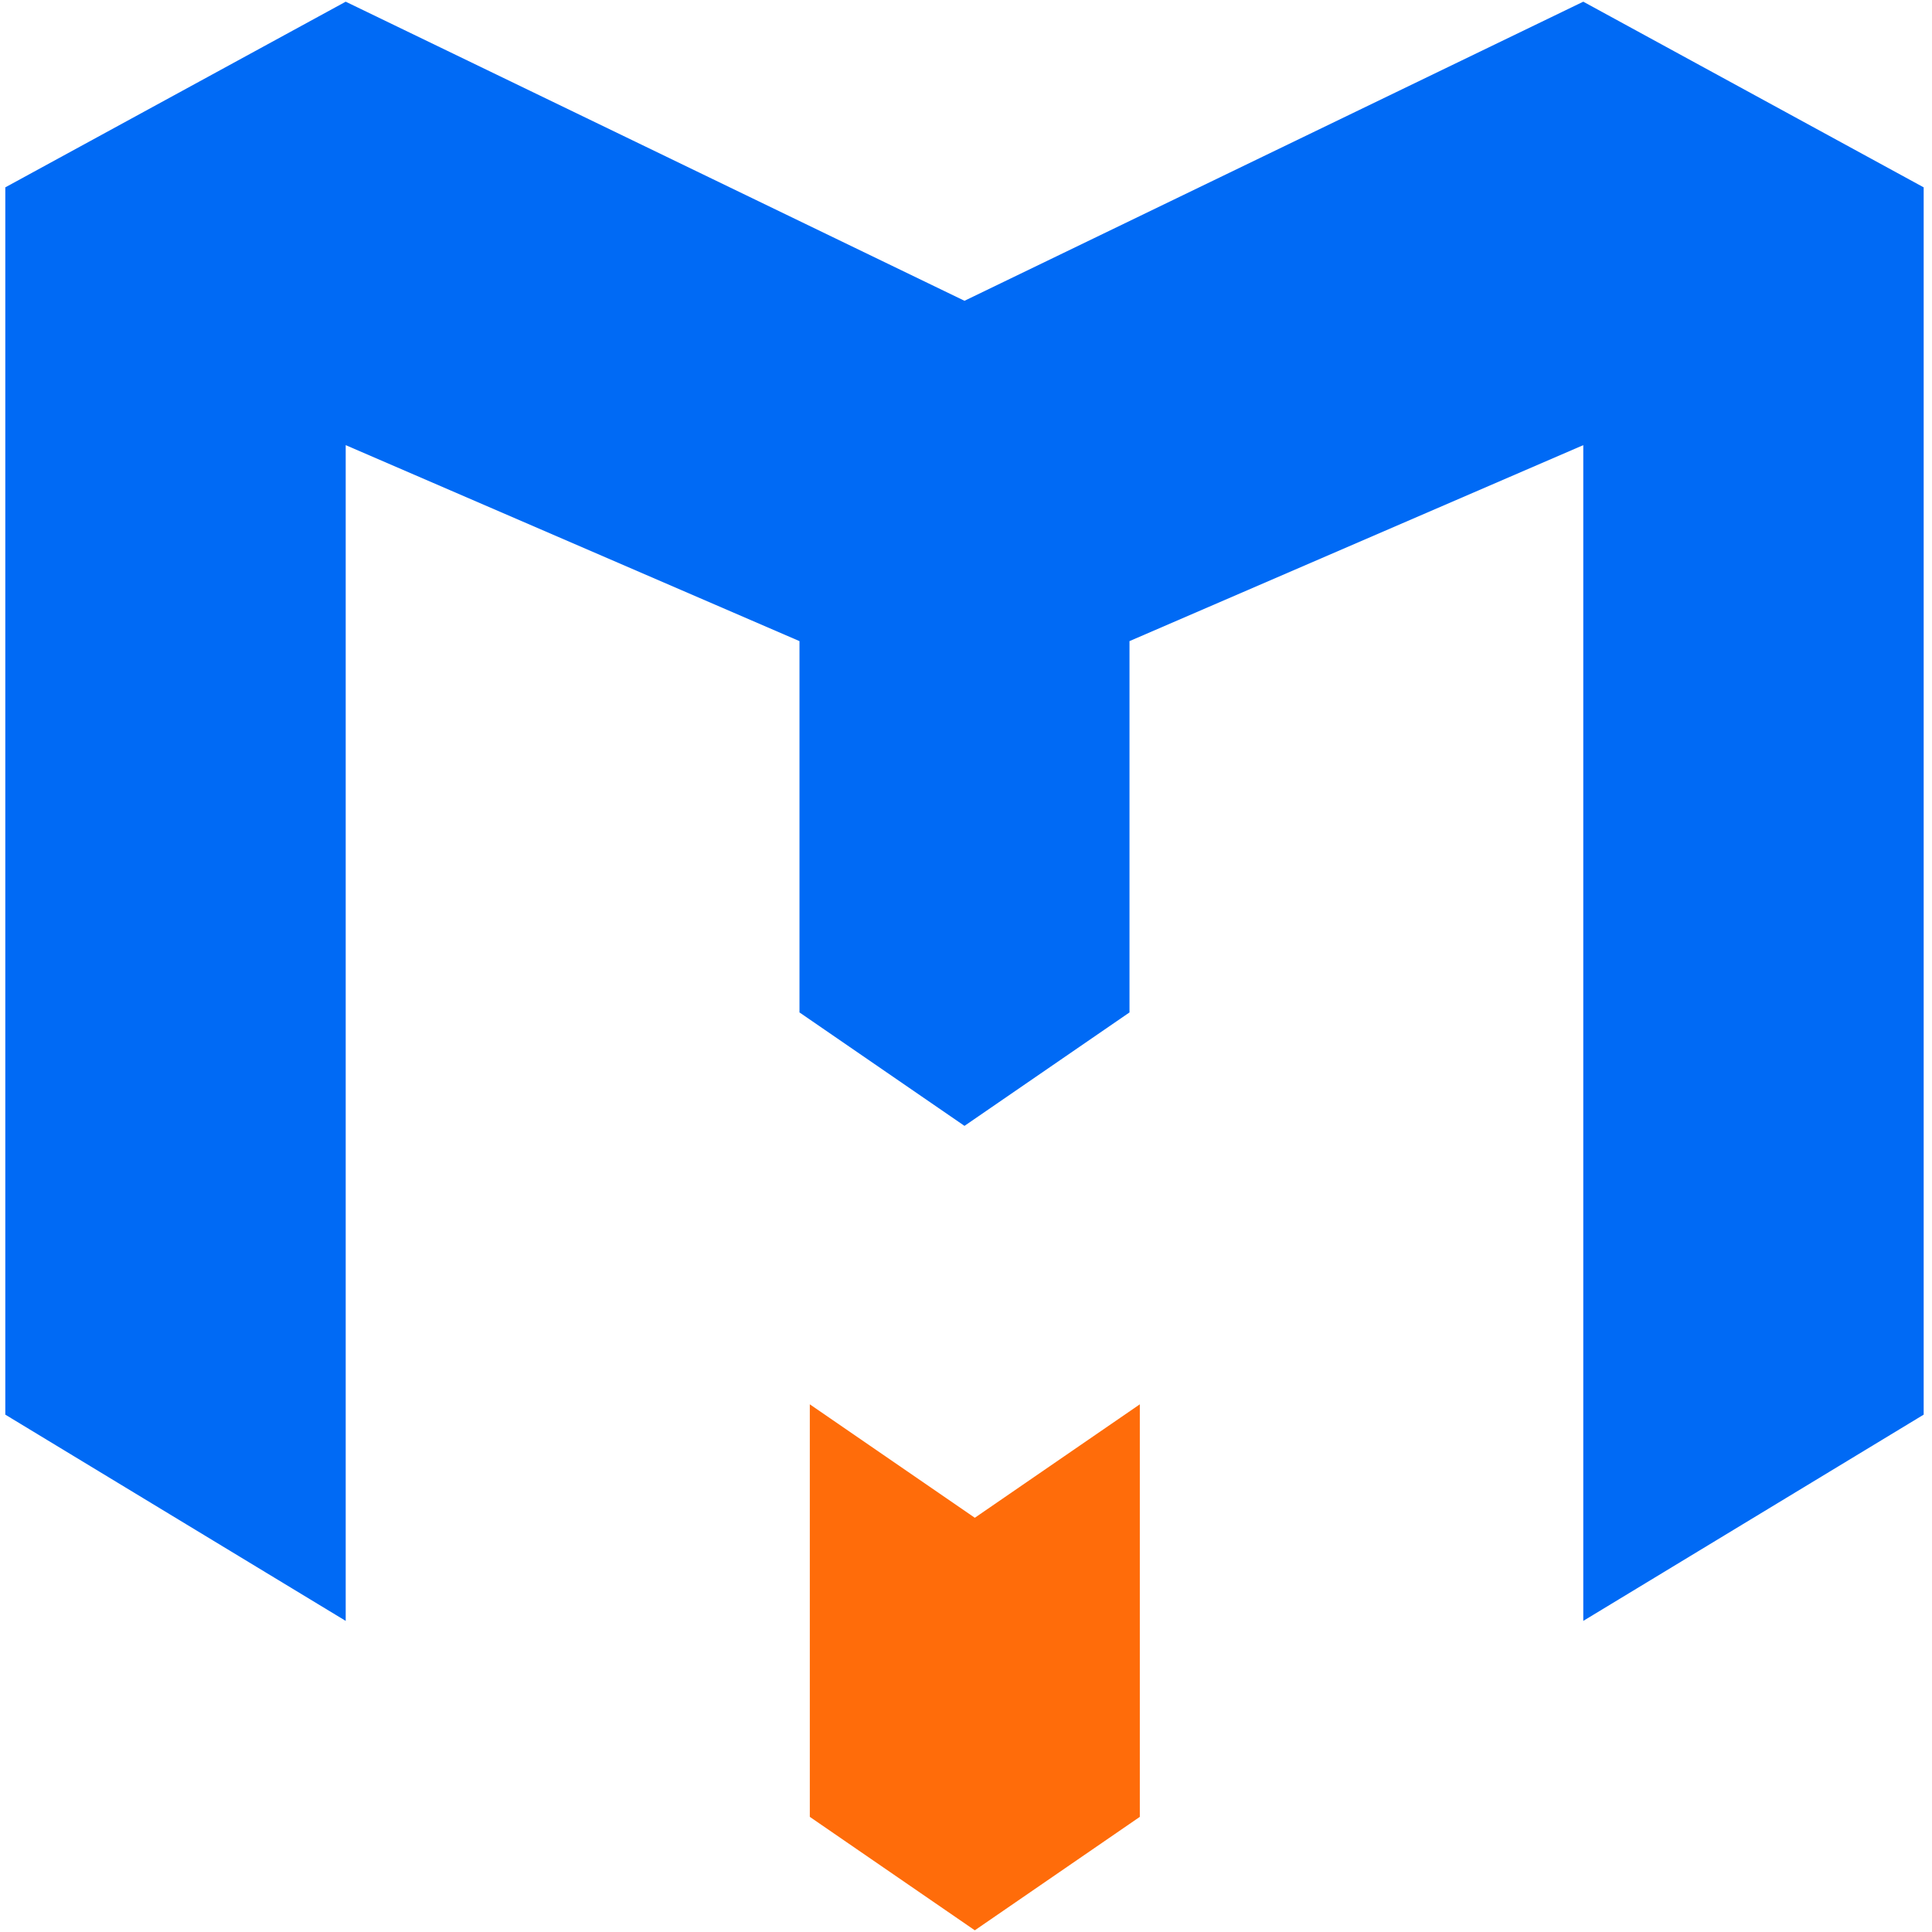
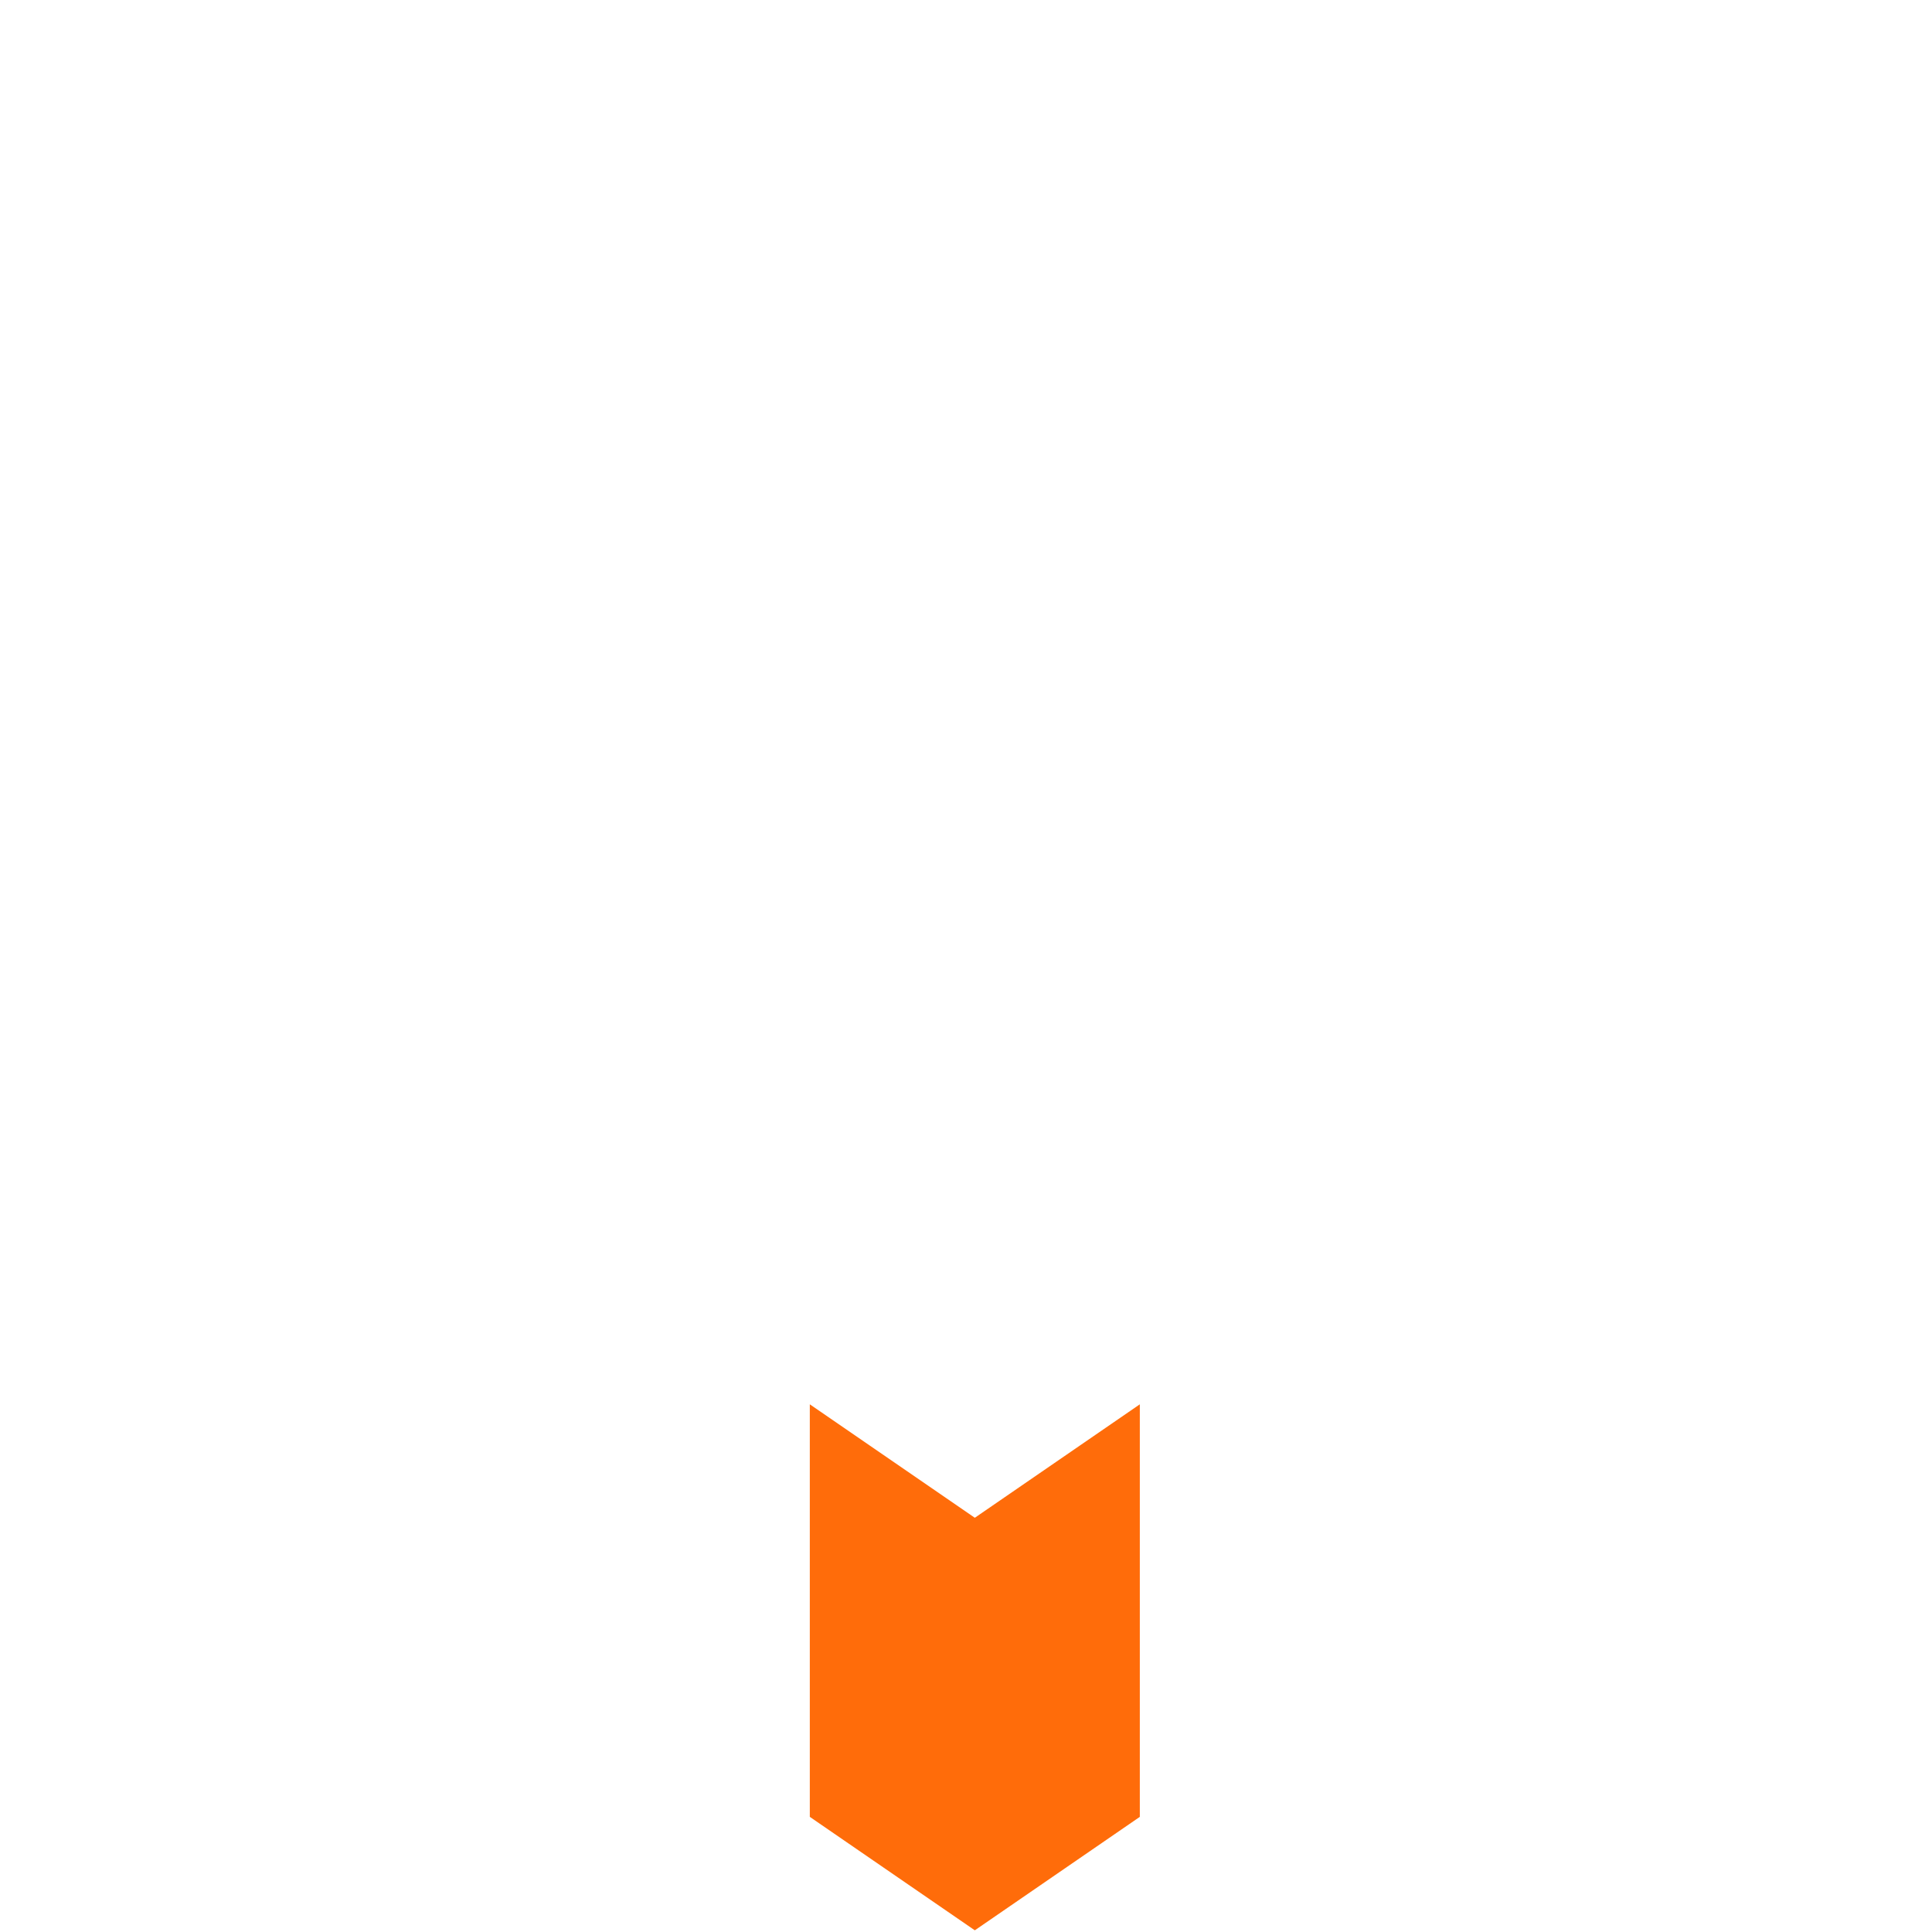
<svg xmlns="http://www.w3.org/2000/svg" width="32" height="32" viewBox="0 0 32 32" fill="none">
  <g id="Logo">
-     <path id="Union" fill-rule="evenodd" clip-rule="evenodd" d="M5.726 26.847V7.373L13.242 10.619V16.769L15.975 18.648V4.982L5.726 0.028L0.088 3.103V23.431L5.726 26.847ZM31.862 23.431L26.224 26.847V7.373L18.708 10.619V16.769L15.975 18.648V4.982L26.224 0.028L31.862 3.103V23.431Z" fill="#006AF5" />
    <path id="Union_2" fill-rule="evenodd" clip-rule="evenodd" d="M18.879 23.943V23.26L16.146 25.139V25.822V31.288V31.972L18.879 30.093V29.409V23.943ZM13.413 23.943V23.26L16.146 25.139V25.822V31.288V31.972L13.413 30.093V29.409V23.943Z" fill="#FF6C0A" />
  </g>
</svg>